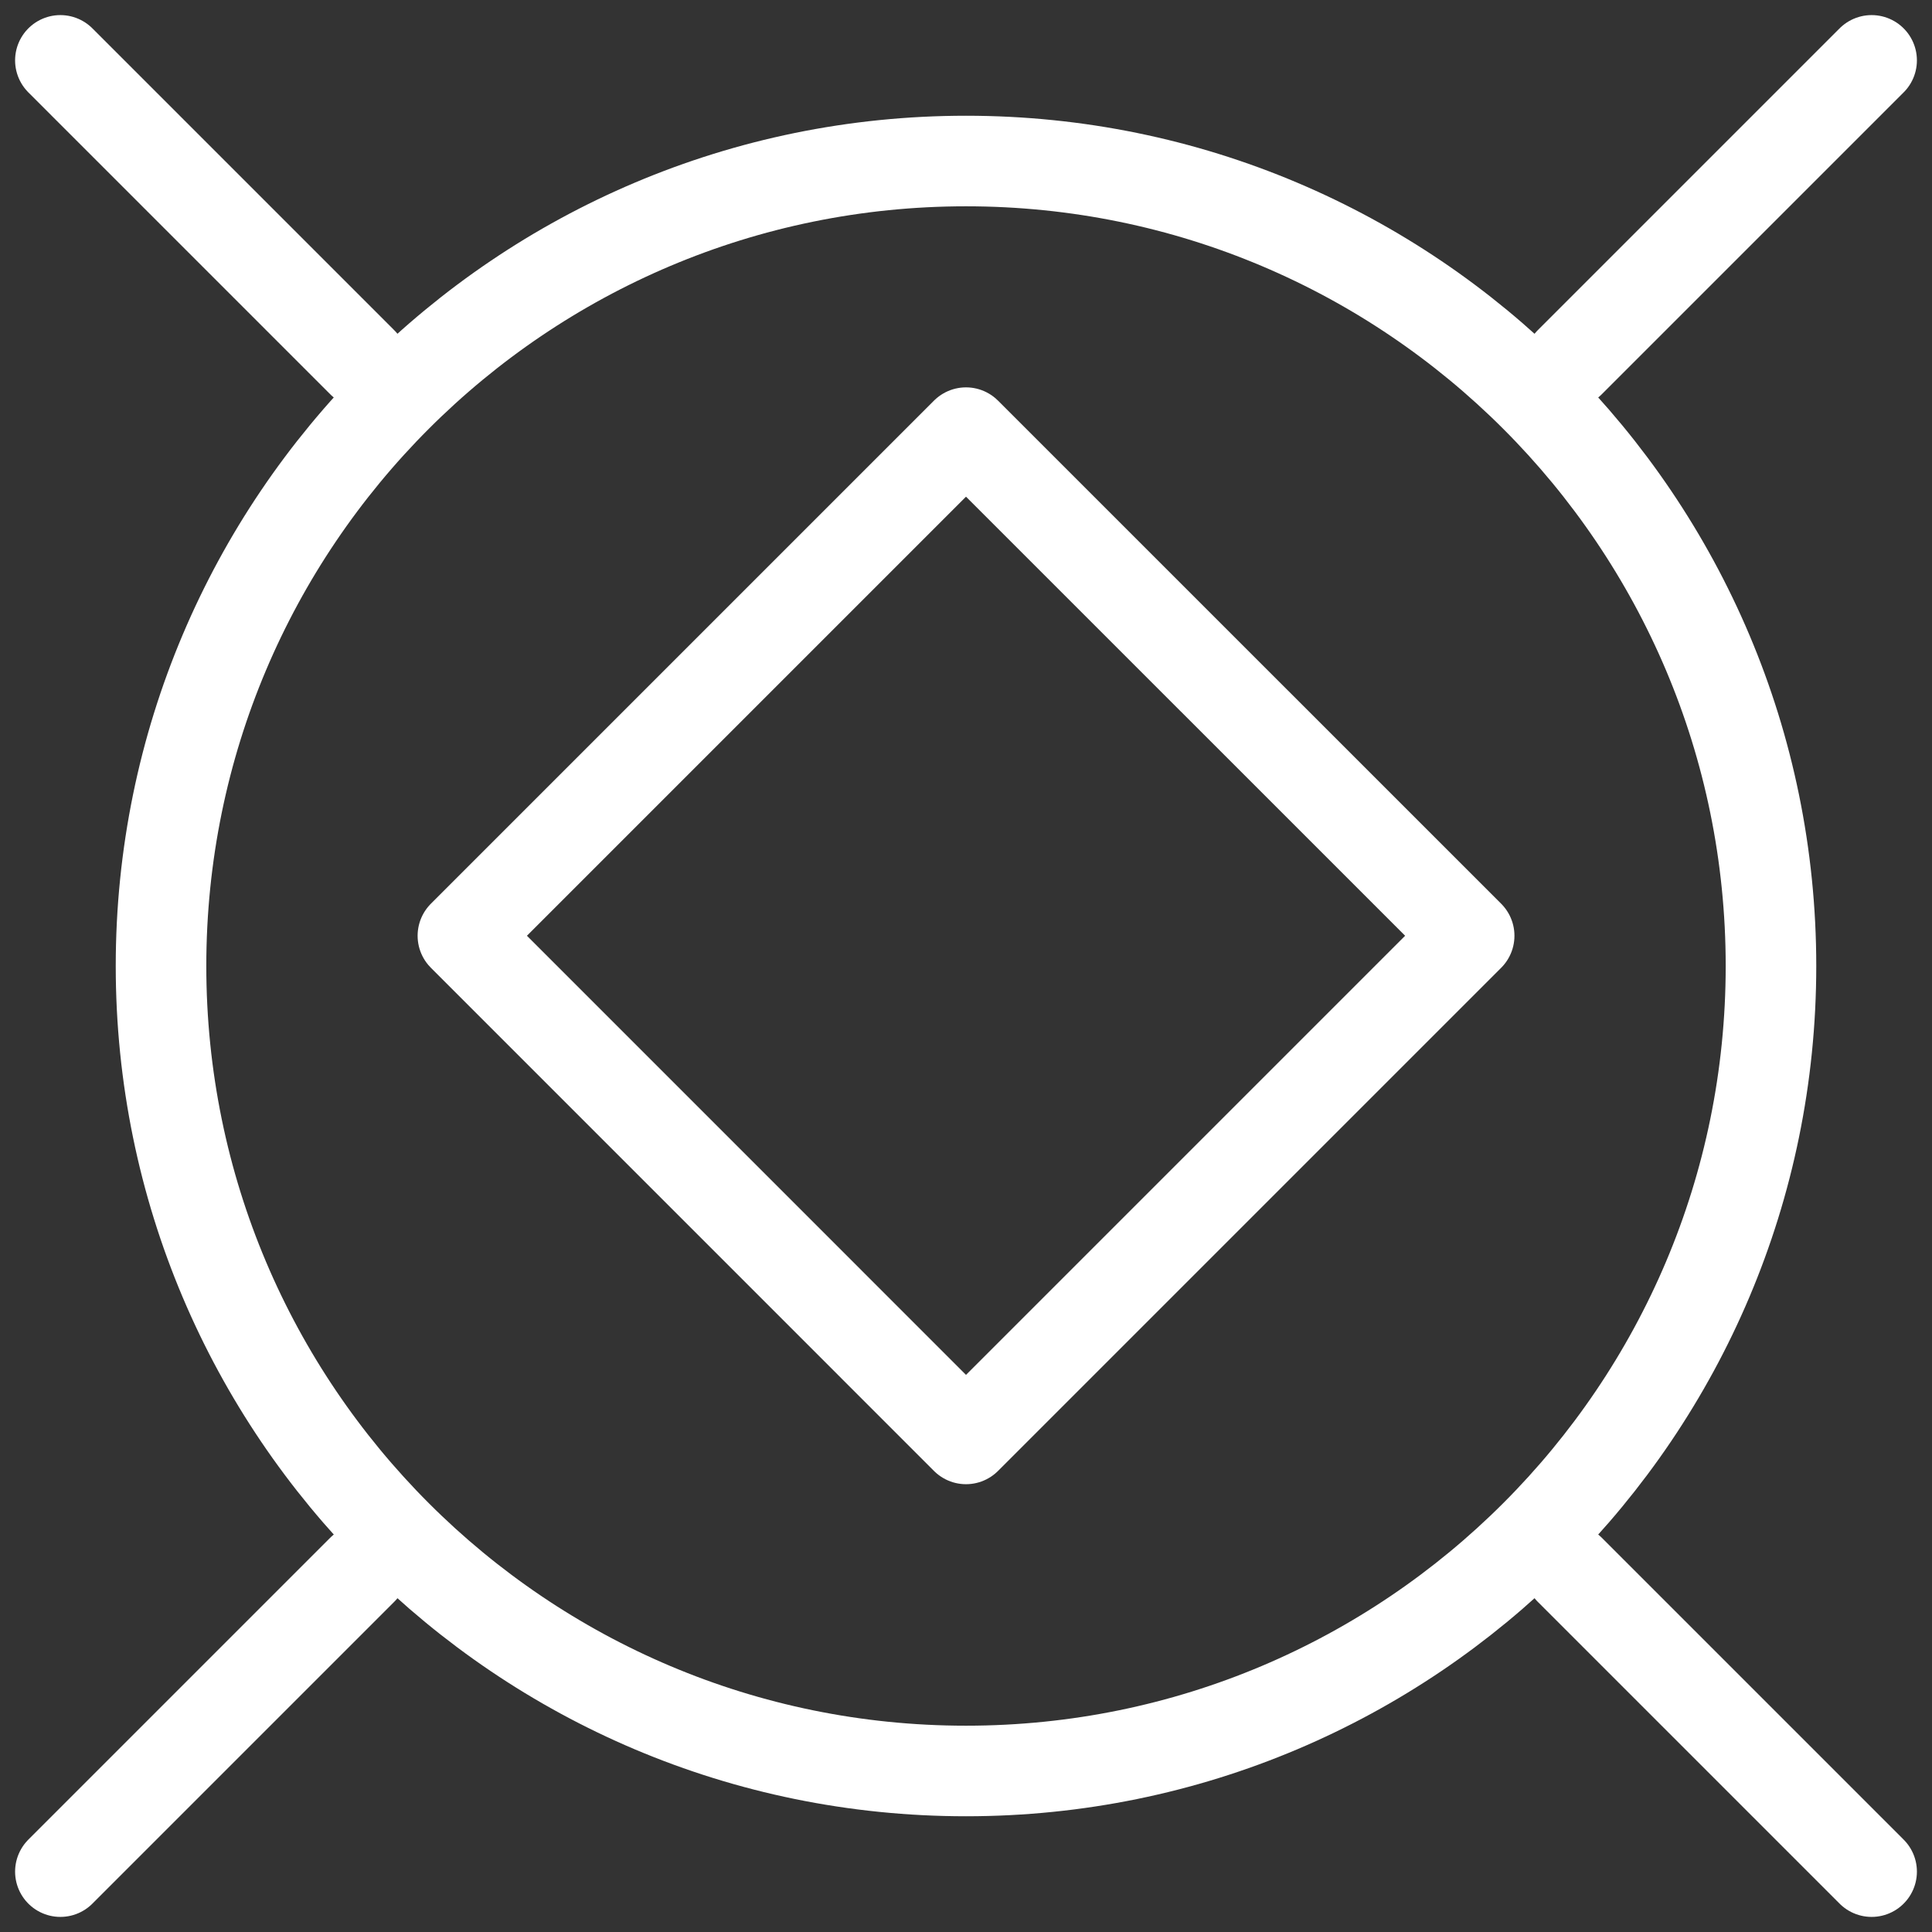
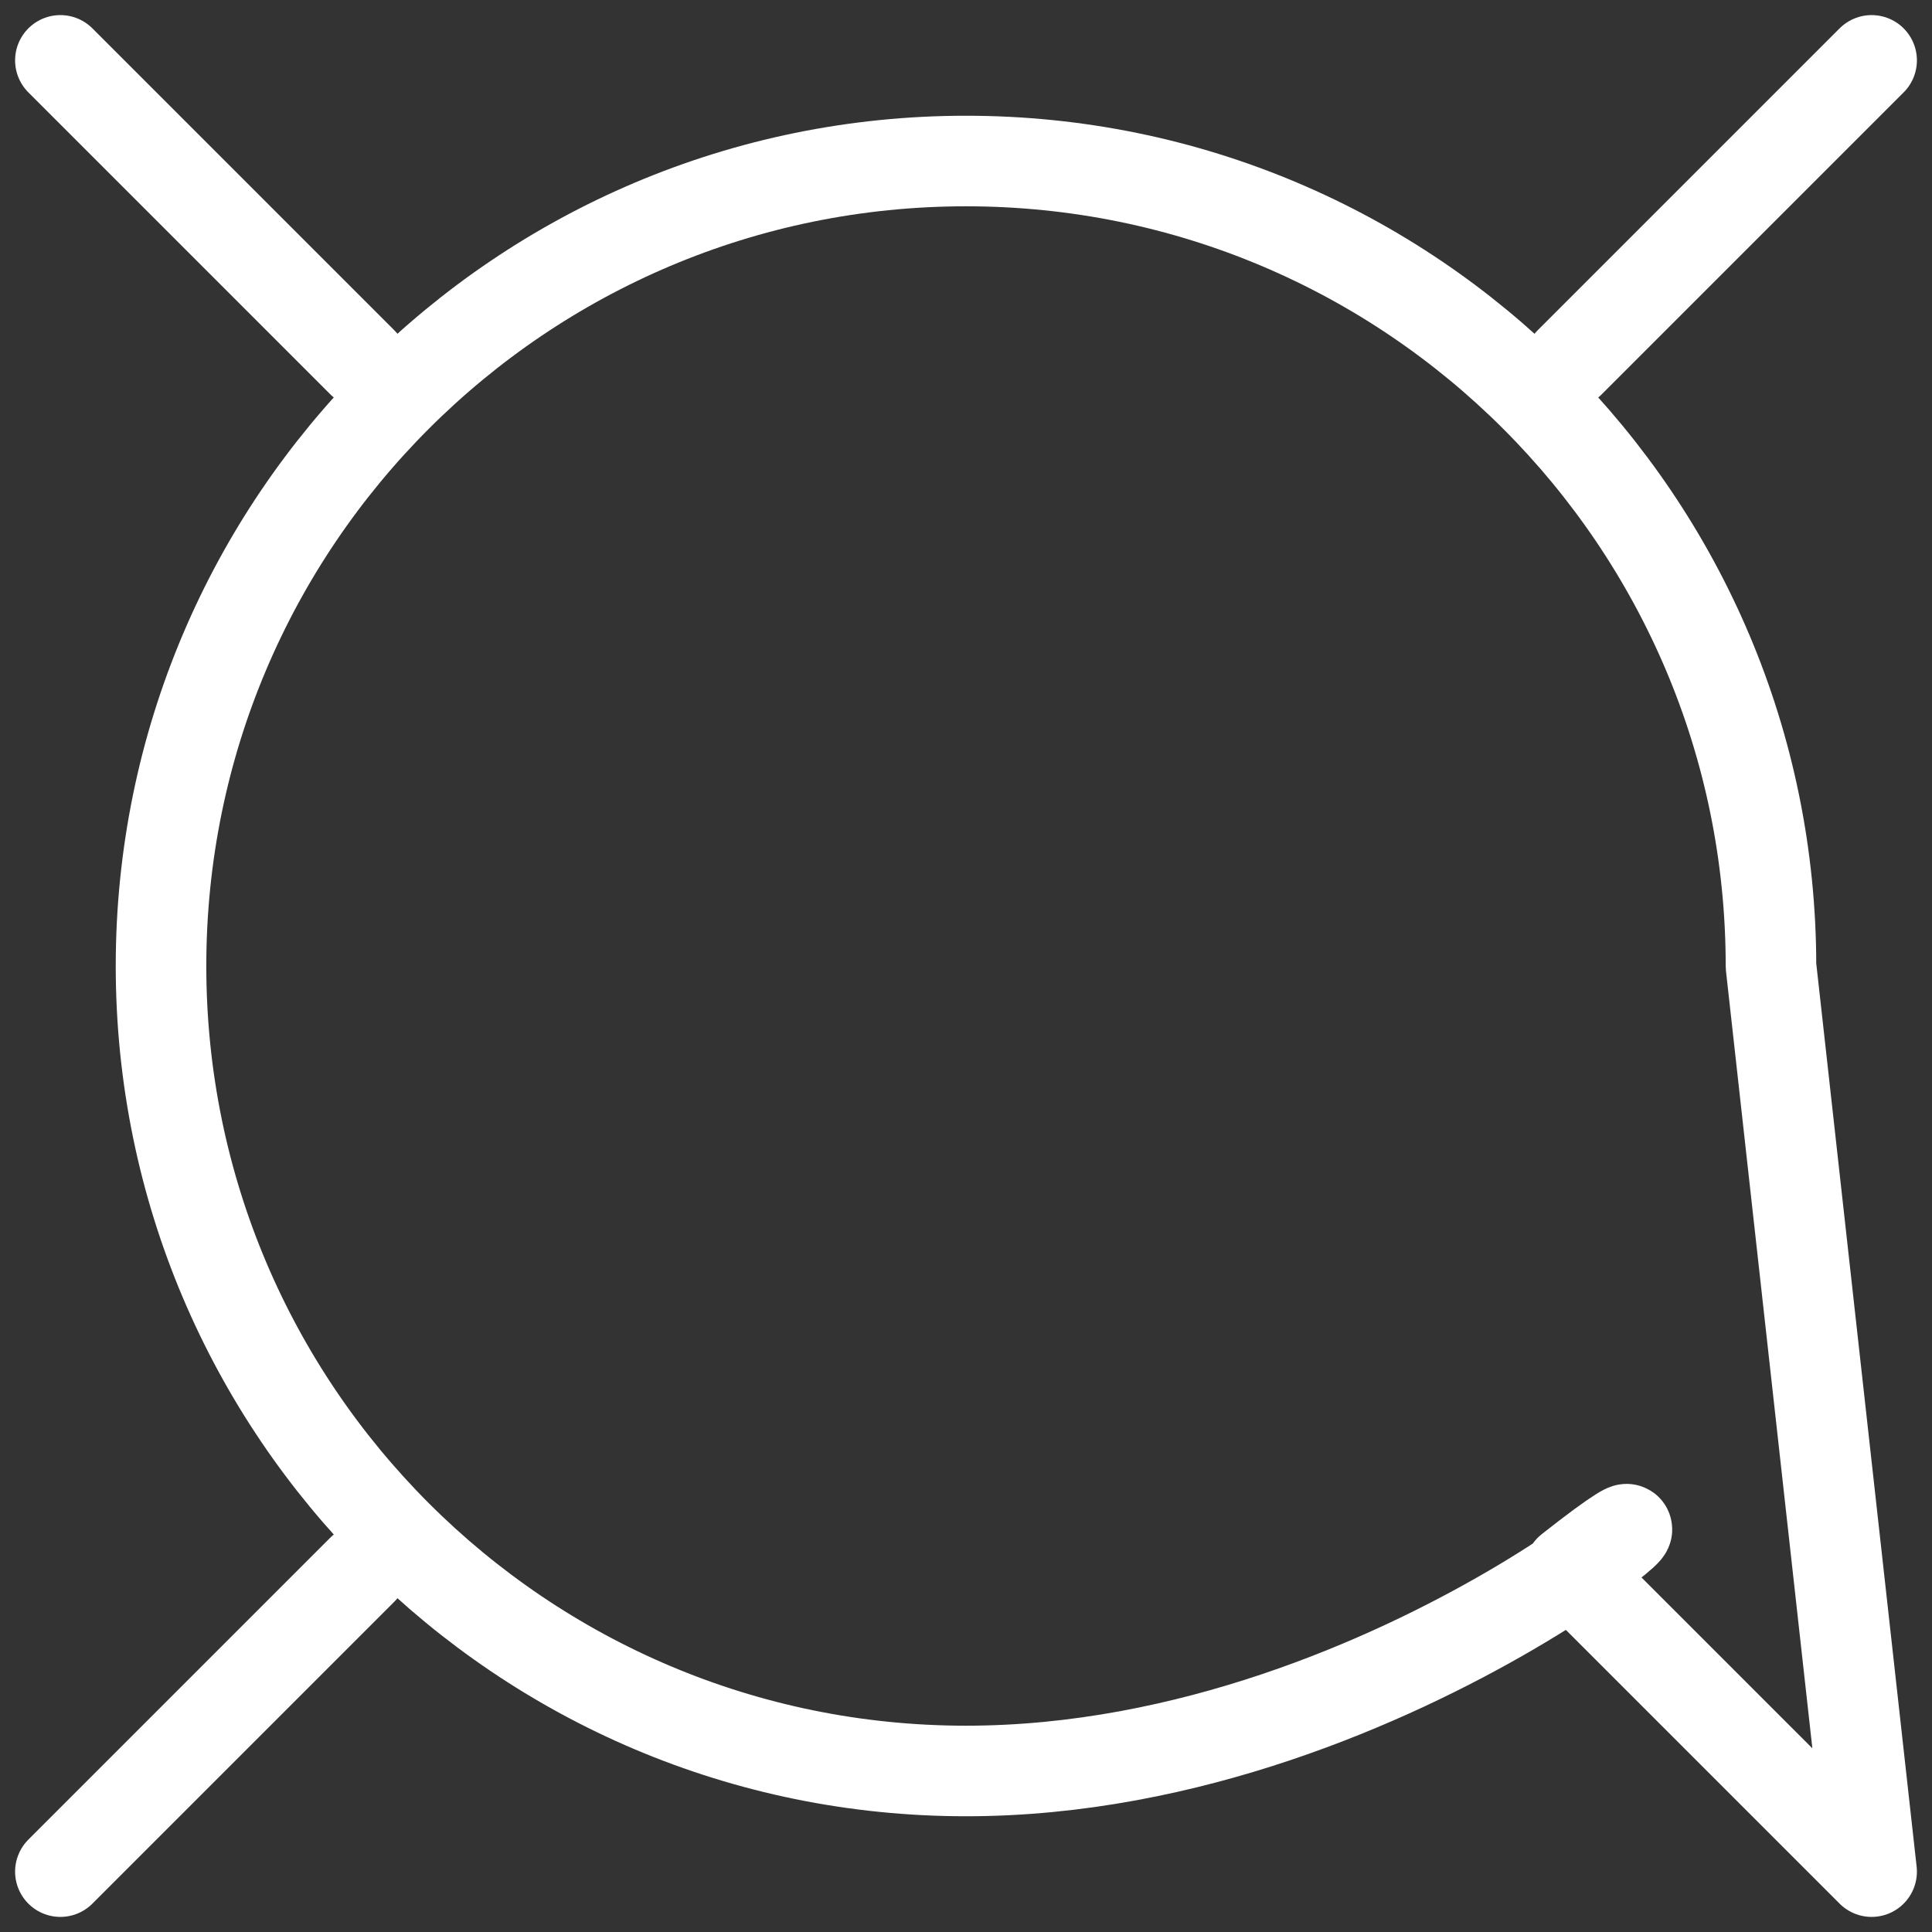
<svg xmlns="http://www.w3.org/2000/svg" width="32" height="32" viewBox="0 0 32 32" fill="none">
  <rect x="0" y="0" width="32" height="32" fill="#333333" stroke="none" />
-   <path d="M1 1L6 6M31 1L26 6M1 31L6 26M31 31L26 26M29.333 16C29.333 23.364 23.364 29.333 16 29.333C8.636 29.333 2.667 23.364 2.667 16C2.667 8.636 8.636 2.667 16 2.667C23.364 2.667 29.333 8.636 29.333 16Z" stroke="white" stroke-width="1.5" stroke-linecap="round" stroke-linejoin="round" />
-   <path d="M16 7.166L24.334 15.499L16 23.833L7.667 15.499L16 7.166Z" stroke="white" stroke-width="1.5" stroke-linejoin="round" />
+   <path d="M1 1L6 6M31 1L26 6M1 31L6 26M31 31L26 26C29.333 23.364 23.364 29.333 16 29.333C8.636 29.333 2.667 23.364 2.667 16C2.667 8.636 8.636 2.667 16 2.667C23.364 2.667 29.333 8.636 29.333 16Z" stroke="white" stroke-width="1.5" stroke-linecap="round" stroke-linejoin="round" />
</svg>